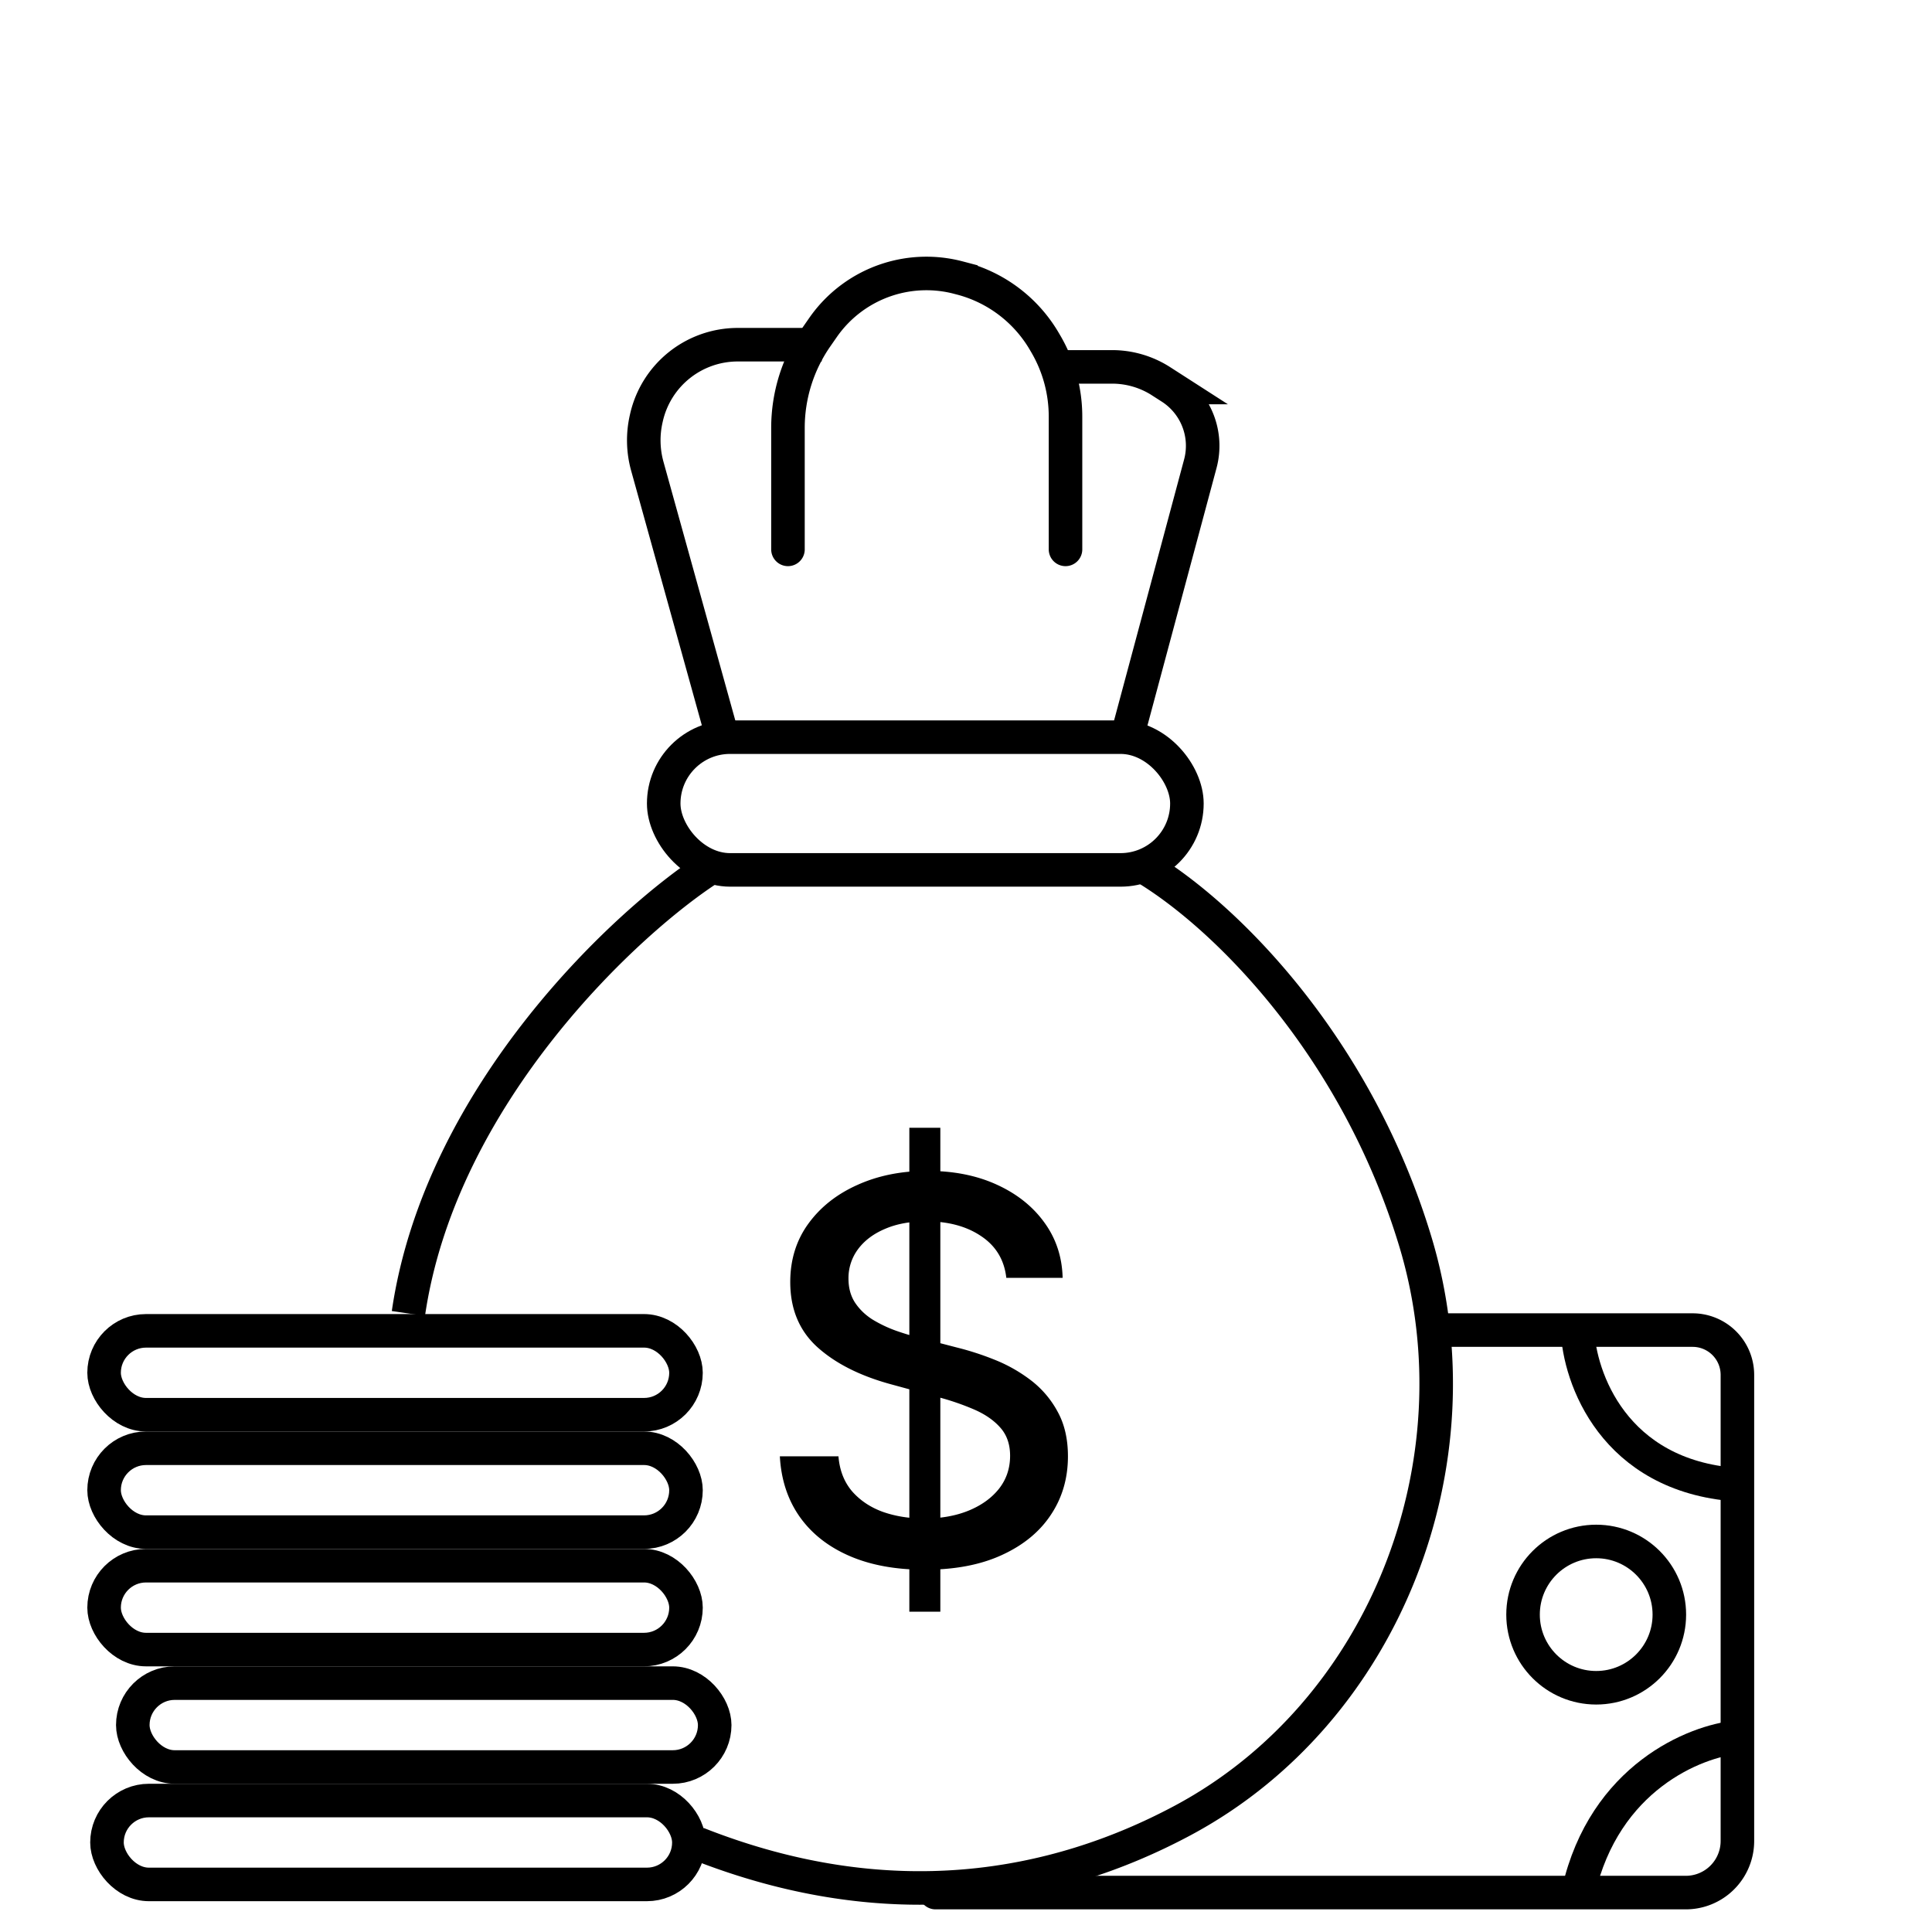
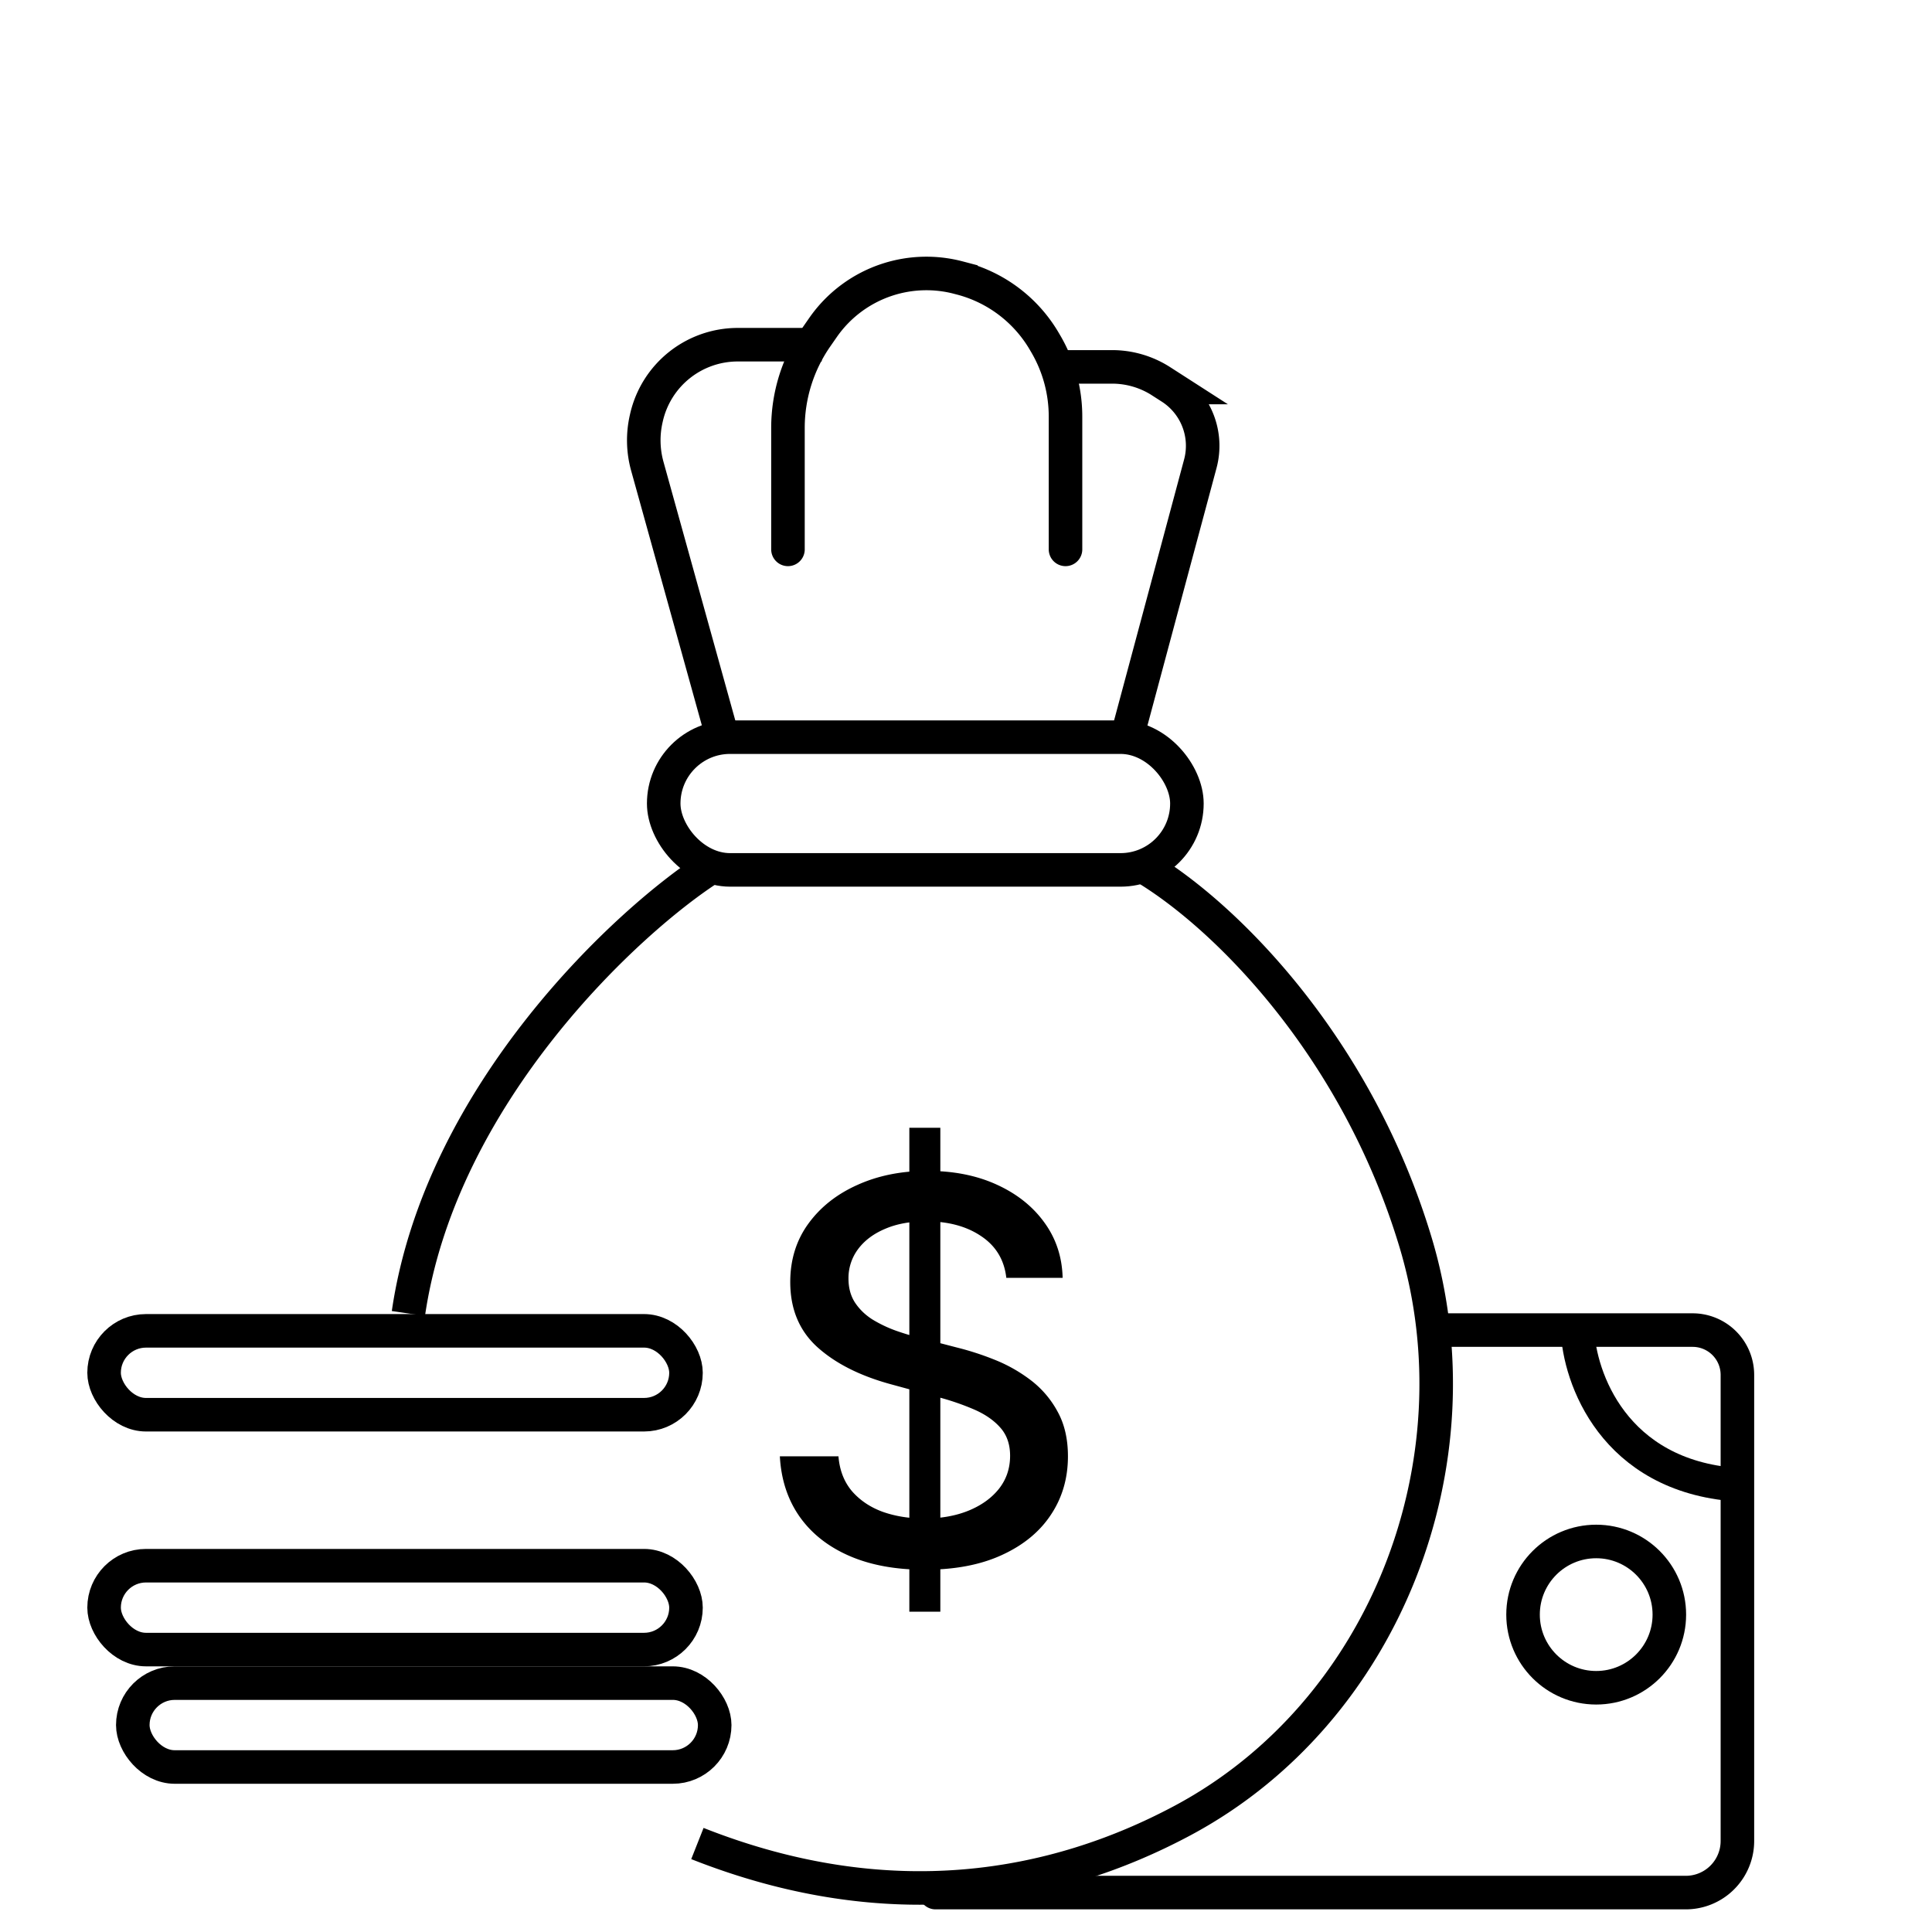
<svg xmlns="http://www.w3.org/2000/svg" width="144" height="144" fill="none">
  <path stroke="#BB994F" stroke-width="2.5" d="M78.7 27.345h4.189c1.291 0 2.556.37 3.644 1.067l.731.47a5.163 5.163 0 0 1 2.2 5.685l-5.439 20.27m-30.971 9.768C46.84 68.548 32.828 81.52 30.44 97.897M85.398 64.697c6.128 3.715 15.757 13.448 20.103 27.877 4.94 16.401-2.273 35.062-17.382 43.13-9.495 5.07-21.81 7.37-36.139 1.701M53.786 54.7l-5.539-19.948a7.23 7.23 0 0 1-.082-3.544l.021-.093a6.977 6.977 0 0 1 6.801-5.423h6.258" style="stroke:#bb994f;stroke:color(display-p3 .733 .6 .31);stroke-opacity:1" />
  <path stroke="#BB994F" stroke-linecap="round" stroke-width="2.5" d="M58.73 40.947v-9.05c0-2.426.742-4.794 2.126-6.786l.485-.698a9.385 9.385 0 0 1 4.834-3.58v0a9.385 9.385 0 0 1 5.229-.15l.216.057a10.155 10.155 0 0 1 6.238 4.74l.117.2a10.71 10.71 0 0 1 1.442 5.37v9.897" style="stroke:#bb994f;stroke:color(display-p3 .733 .6 .31);stroke-opacity:1" />
  <rect width="38.996" height="9.894" x="49.469" y="54.943" stroke="#BB994F" stroke-width="2.5" rx="4.947" style="stroke:#bb994f;stroke:color(display-p3 .733 .6 .31);stroke-opacity:1" />
  <rect width="43.372" height="6.252" x="7.758" y="99.193" stroke="#BB994F" stroke-width="2.5" rx="3.126" style="stroke:#bb994f;stroke:color(display-p3 .733 .6 .31);stroke-opacity:1" />
-   <rect width="43.372" height="6.252" x="7.758" y="107.945" stroke="#BB994F" stroke-width="2.5" rx="3.126" style="stroke:#bb994f;stroke:color(display-p3 .733 .6 .31);stroke-opacity:1" />
  <rect width="43.372" height="6.252" x="7.758" y="116.698" stroke="#BB994F" stroke-width="2.5" rx="3.126" style="stroke:#bb994f;stroke:color(display-p3 .733 .6 .31);stroke-opacity:1" />
  <rect width="43.372" height="6.252" x="9.898" y="125.45" stroke="#BB994F" stroke-width="2.5" rx="3.126" style="stroke:#bb994f;stroke:color(display-p3 .733 .6 .31);stroke-opacity:1" />
-   <rect width="43.372" height="6.252" x="7.973" y="134.202" stroke="#BB994F" stroke-width="2.5" rx="3.126" style="stroke:#bb994f;stroke:color(display-p3 .733 .6 .31);stroke-opacity:1" />
  <path fill="#BB994F" d="M69.73 139.812a1.25 1.25 0 1 0 0 2.5v-2.5Zm37.32-39.425h19.106v-2.5H107.05v2.5Zm21.196 2.089v34.739h2.5v-34.739h-2.5Zm-2.596 37.336H69.73v2.5h55.92v-2.5Zm2.531-2.018a2.597 2.597 0 0 1-2.531 2.018v2.5a5.097 5.097 0 0 0 4.968-3.961l-2.437-.557Zm.065-.579c0 .195-.022.389-.065.579l2.437.557a5.1 5.1 0 0 0 .128-1.136h-2.5Zm-1.761-36.802a2.088 2.088 0 0 1 1.761 2.063h2.5a4.59 4.59 0 0 0-3.868-4.532l-.393 2.469Zm-.329-.026c.111 0 .22.008.329.026l.393-2.47a4.594 4.594 0 0 0-.722-.056v2.5Z" style="fill:#bb994f;fill:color(display-p3 .733 .6 .31);fill-opacity:1" />
-   <path stroke="#BB994F" stroke-width="2.5" d="M129.48 129.479c-3.137.295-9.894 3.005-11.828 11.475M117.574 99.106c.138 3.57 2.693 10.879 11.813 11.552" style="stroke:#bb994f;stroke:color(display-p3 .733 .6 .31);stroke-opacity:1" />
+   <path stroke="#BB994F" stroke-width="2.5" d="M129.48 129.479M117.574 99.106c.138 3.57 2.693 10.879 11.813 11.552" style="stroke:#bb994f;stroke:color(display-p3 .733 .6 .31);stroke-opacity:1" />
  <circle cx="118.971" cy="120.344" r="5.452" stroke="#BB994F" stroke-width="2.5" style="stroke:#bb994f;stroke:color(display-p3 .733 .6 .31);stroke-opacity:1" />
  <path fill="#BB994F" d="M67.777 120.126V84.059h2.31v36.067h-2.31Zm7.228-24.88c-.15-1.335-.77-2.368-1.86-3.1-1.09-.742-2.46-1.113-4.114-1.113-1.183 0-2.207.187-3.071.563-.864.366-1.536.874-2.015 1.522a3.592 3.592 0 0 0-.704 2.184c0 .685.16 1.277.479 1.775.328.497.756.915 1.282 1.254a9.68 9.68 0 0 0 1.719.83c.61.217 1.197.395 1.76.536l2.819.733a21.3 21.3 0 0 1 2.831.916 11.36 11.36 0 0 1 2.691 1.521 7.287 7.287 0 0 1 2 2.339c.517.93.776 2.043.776 3.339 0 1.634-.423 3.085-1.268 4.353-.836 1.268-2.052 2.269-3.65 3.001-1.587.733-3.507 1.099-5.762 1.099-2.16 0-4.029-.343-5.607-1.028-1.578-.686-2.813-1.658-3.705-2.917-.892-1.268-1.386-2.77-1.48-4.508h4.368c.084 1.042.423 1.911 1.014 2.606.601.686 1.367 1.198 2.297 1.536.94.329 1.968.493 3.085.493 1.23 0 2.325-.192 3.283-.578.967-.394 1.728-.939 2.282-1.634.555-.704.832-1.526.832-2.465 0-.855-.245-1.555-.733-2.1-.48-.544-1.132-.995-1.958-1.352a19.08 19.08 0 0 0-2.776-.944l-3.41-.93c-2.31-.629-4.141-1.554-5.494-2.775-1.343-1.221-2.015-2.837-2.015-4.847 0-1.662.451-3.114 1.353-4.353.902-1.24 2.123-2.203 3.663-2.889 1.54-.695 3.278-1.042 5.213-1.042 1.953 0 3.677.343 5.17 1.028 1.503.686 2.687 1.63 3.55 2.832.865 1.193 1.316 2.564 1.353 4.114h-4.198Z" style="fill:#bb994f;fill:color(display-p3 .733 .6 .31);fill-opacity:1" />
</svg>